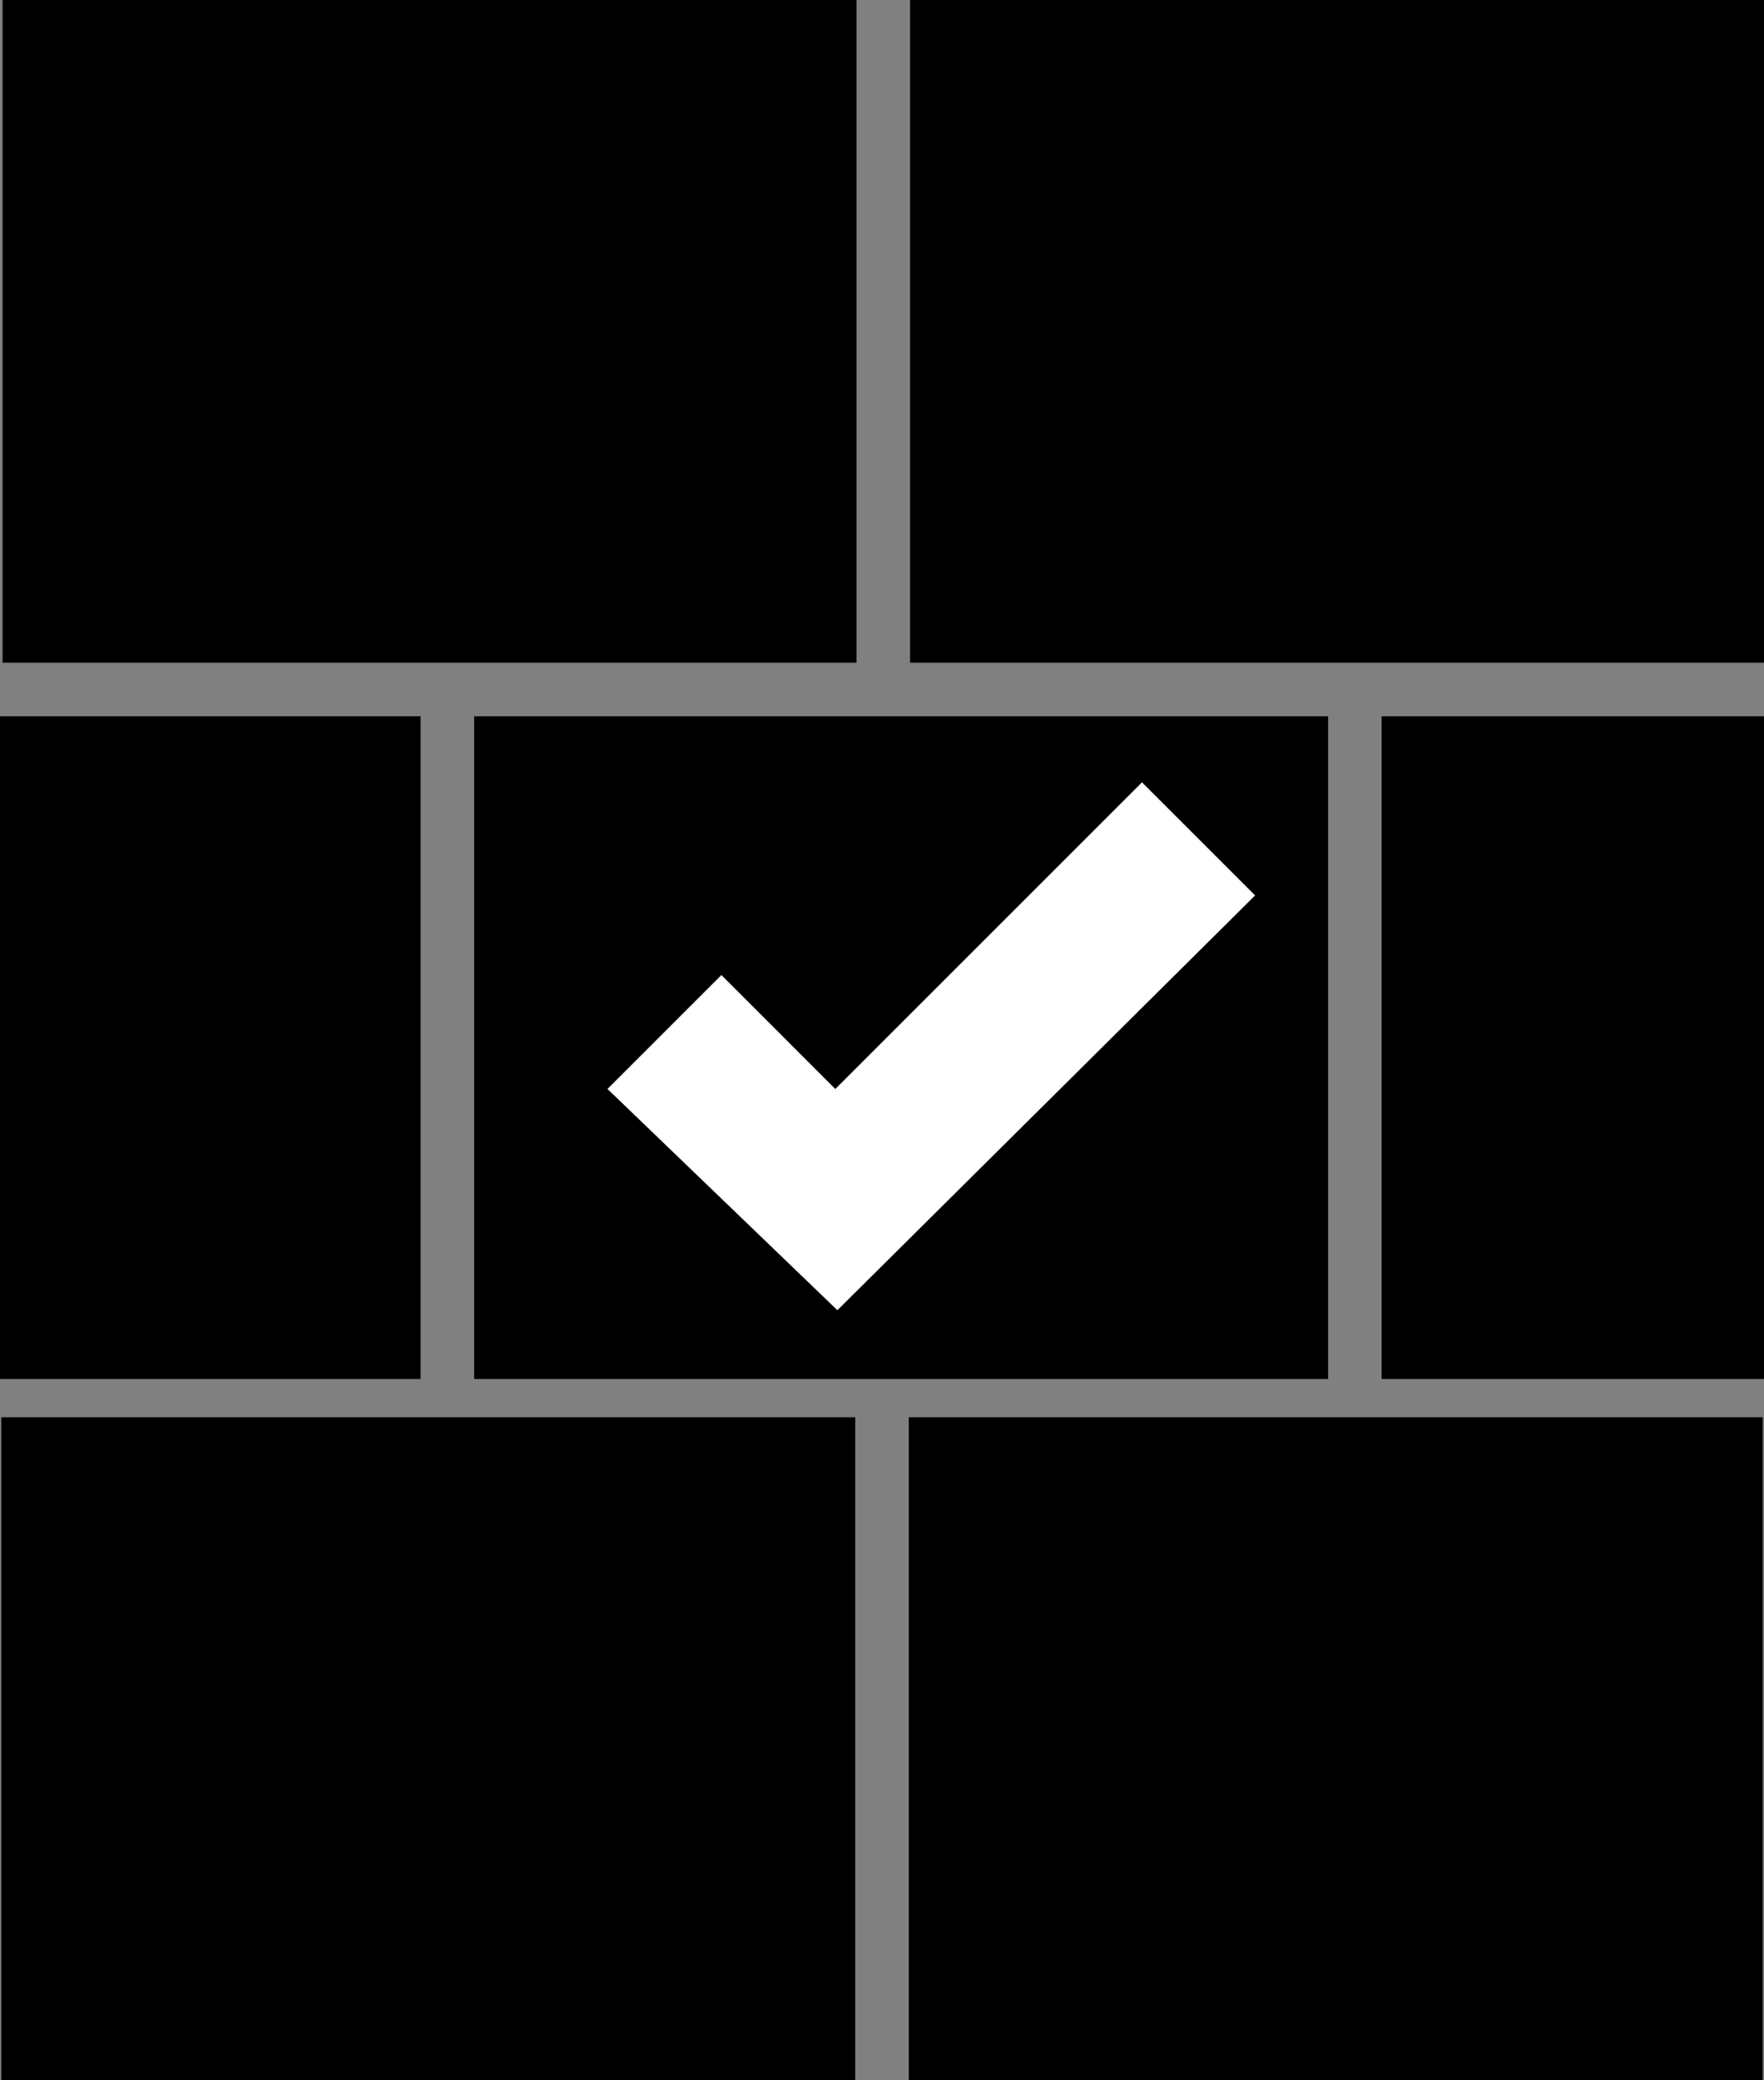
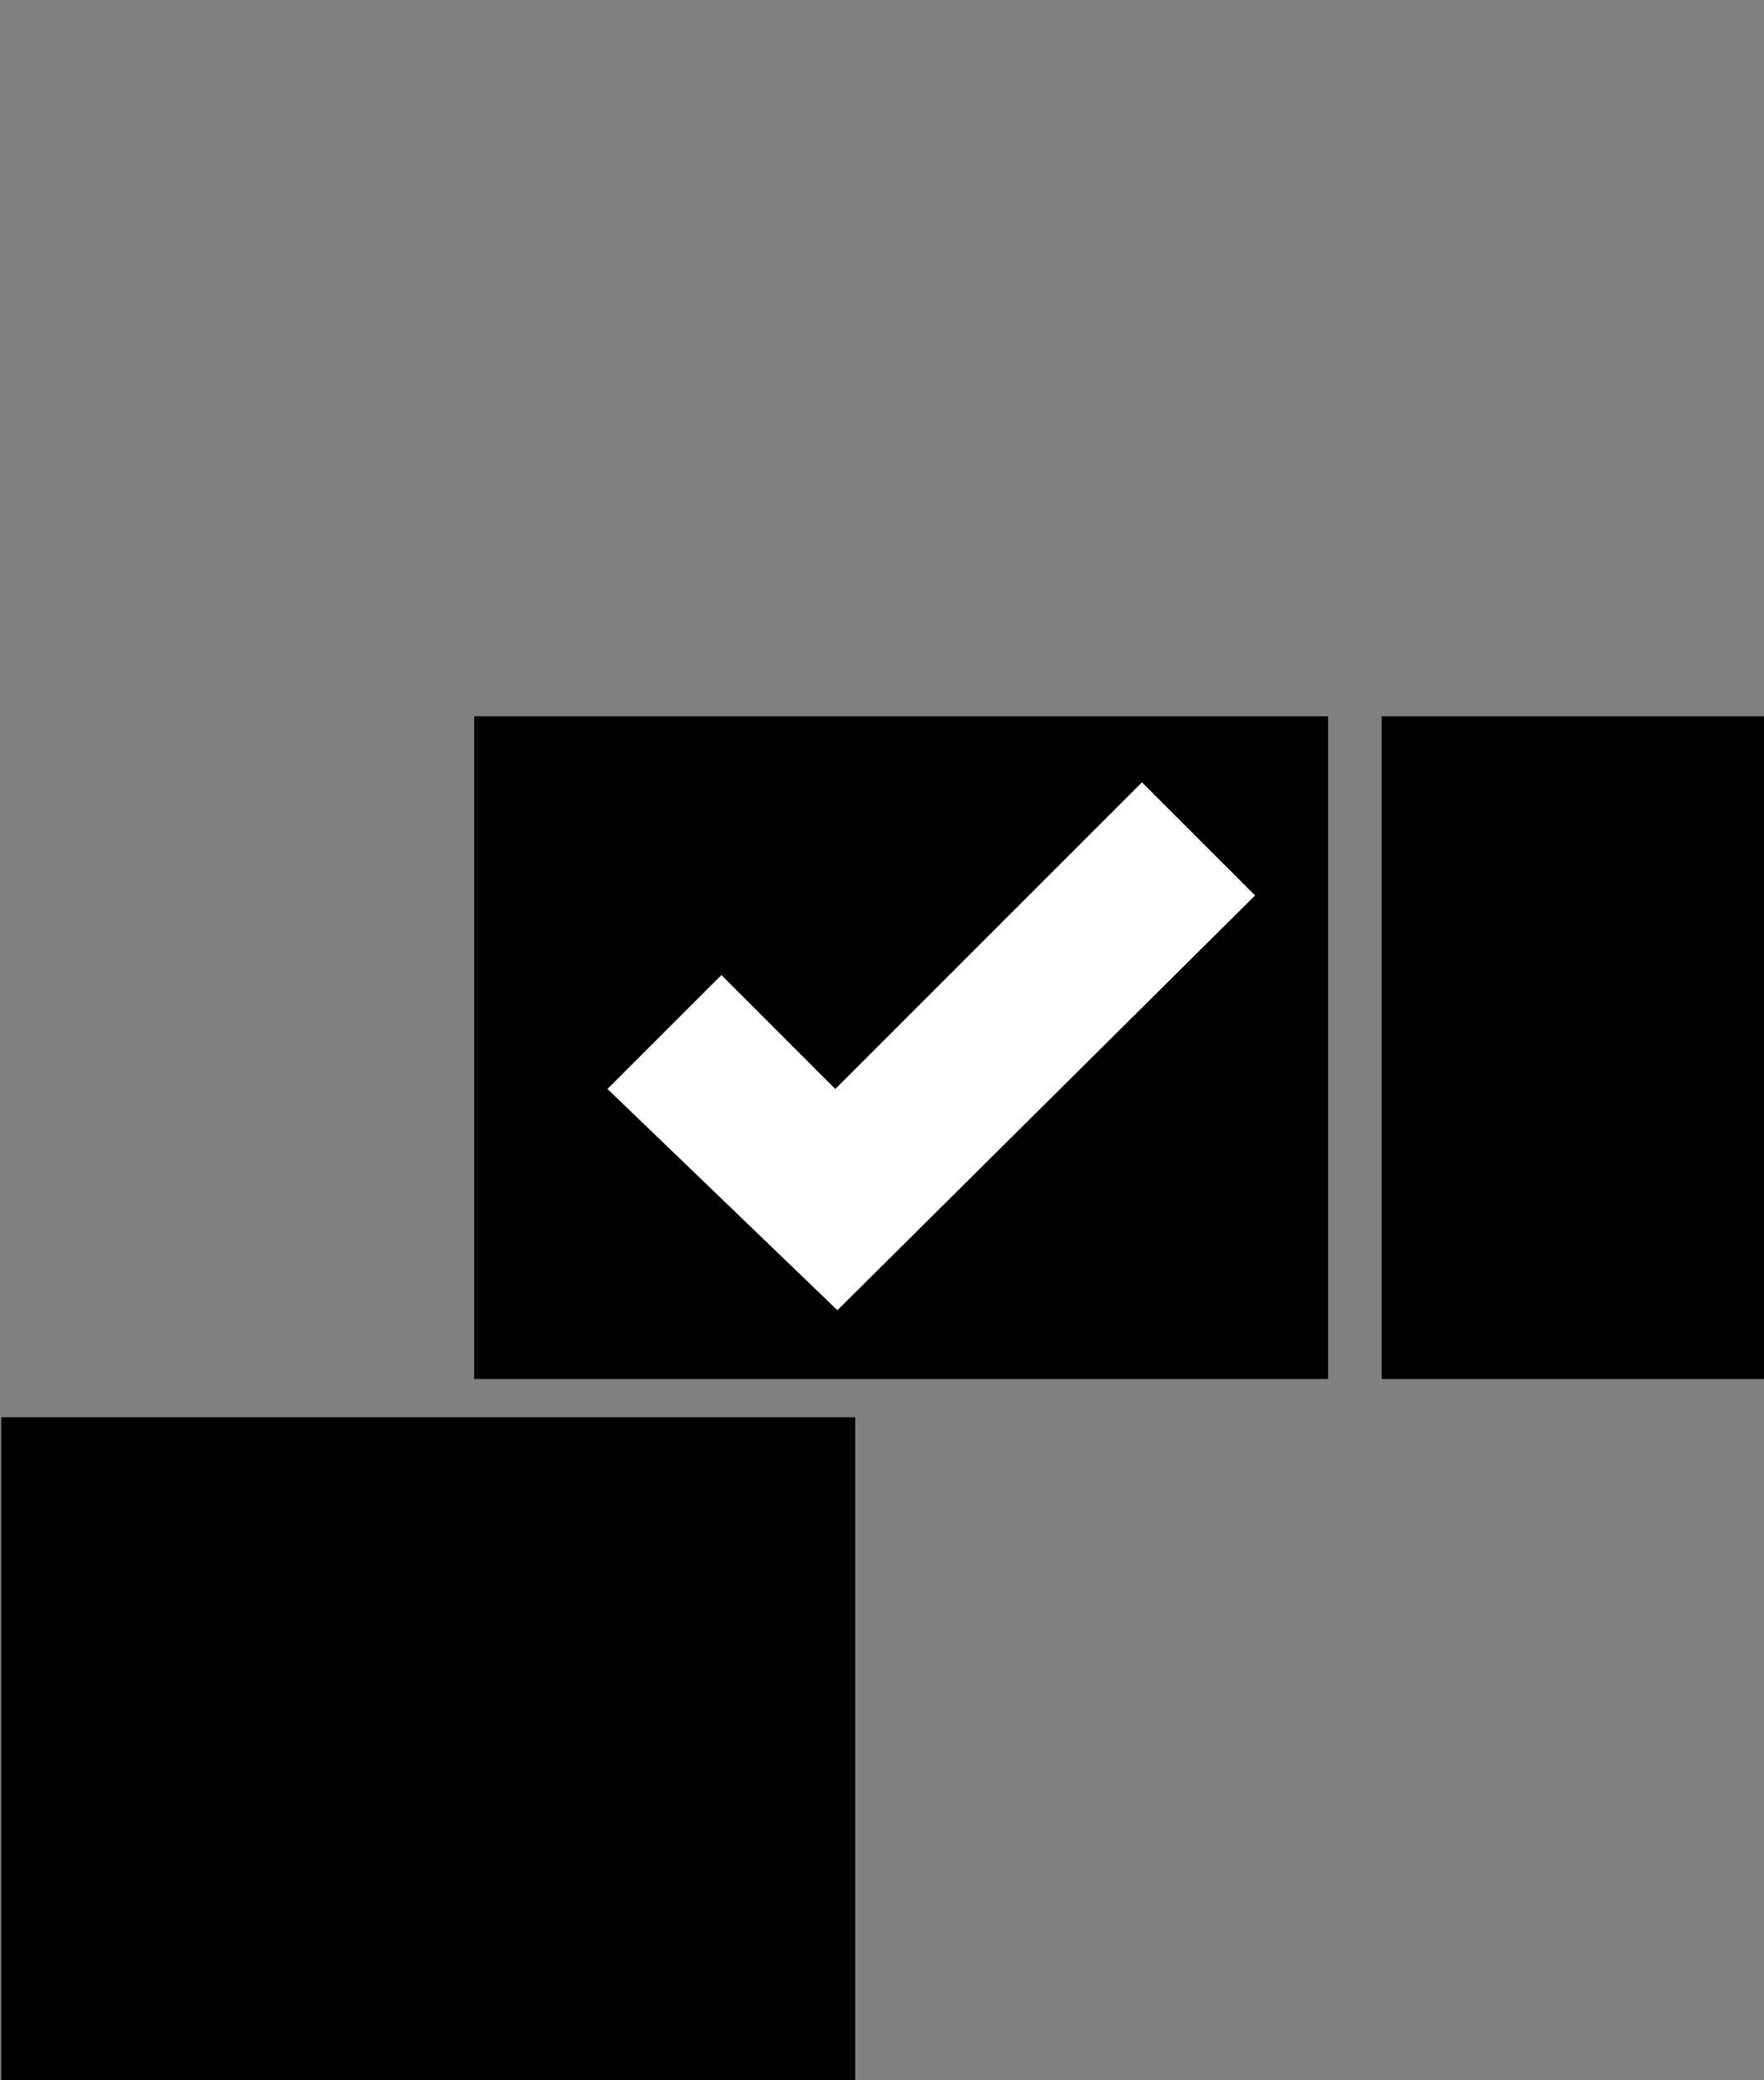
<svg xmlns="http://www.w3.org/2000/svg" class="svg-XL" height="61.686mm" id="svg22196" version="1.1" viewBox="0 0 52.312 61.686" width="52.312mm">
  <rect x="0" y="0" width="52.312" height="61.686" fill="#808080" stroke="none" />
  <g id="layer1" transform="translate(-89.304,-76.93)">
    <path class="fill-2" d="m 103.365,98.173 h 25.324 V 117.827 h -25.324 z" id="rect13981" style="stroke-opacity:1;stroke-dasharray:none;stroke-width:1.154;fill-opacity:1;stroke:none;stroke-miterlimit:4" />
-     <path class="fill-2" d="M 89.304,98.173 H 101.778 V 117.827 H 89.304 Z" id="rect13981-0" style="stroke-opacity:1;stroke-dasharray:none;stroke-width:0.81;fill-opacity:1;stroke:none;stroke-miterlimit:4" />
    <path class="fill-2" d="m 130.277,98.173 h 11.339 V 117.827 H 130.277 Z" id="rect13981-0-3" style="stroke-opacity:1;stroke-dasharray:none;stroke-width:0.772;fill-opacity:1;stroke:none;stroke-miterlimit:4" />
-     <path class="fill-4" d="m 89.38,76.93 h 25.324 v 19.655 H 89.38 Z" id="rect13981-9" style="stroke-opacity:1;stroke-dasharray:none;stroke-width:1.154;fill-opacity:1;stroke:none;stroke-miterlimit:4" />
-     <path class="fill-4" d="m 116.292,76.93 h 25.324 v 19.655 h -25.324 z" id="rect13981-9-8" style="stroke-opacity:1;stroke-dasharray:none;stroke-width:1.154;fill-opacity:1;stroke:none;stroke-miterlimit:4" />
    <path class="fill-4" d="m 89.342,118.961 h 25.324 v 19.655 H 89.342 Z" id="rect13981-9-5" style="stroke-opacity:1;stroke-dasharray:none;stroke-width:1.154;fill-opacity:1;stroke:none;stroke-miterlimit:4" />
-     <path class="fill-4" d="m 116.254,118.961 h 25.324 v 19.655 h -25.324 z" id="rect13981-9-8-4" style="stroke-opacity:1;stroke-dasharray:none;stroke-width:1.154;fill-opacity:1;stroke:none;stroke-miterlimit:4" />
    <path d="m 110.697,105.847 c -3.378,3.378 -3.378,3.378 -3.378,3.378 v 0 l 6.818,6.562 12.388,-12.302 -3.355,-3.354 -9.095,9.095 z" id="path24136" style="fill:#ffffff;fill-opacity:1;stroke:none;stroke-width:0.265px;stroke-linecap:butt;stroke-linejoin:miter;stroke-opacity:1" />
  </g>
</svg>